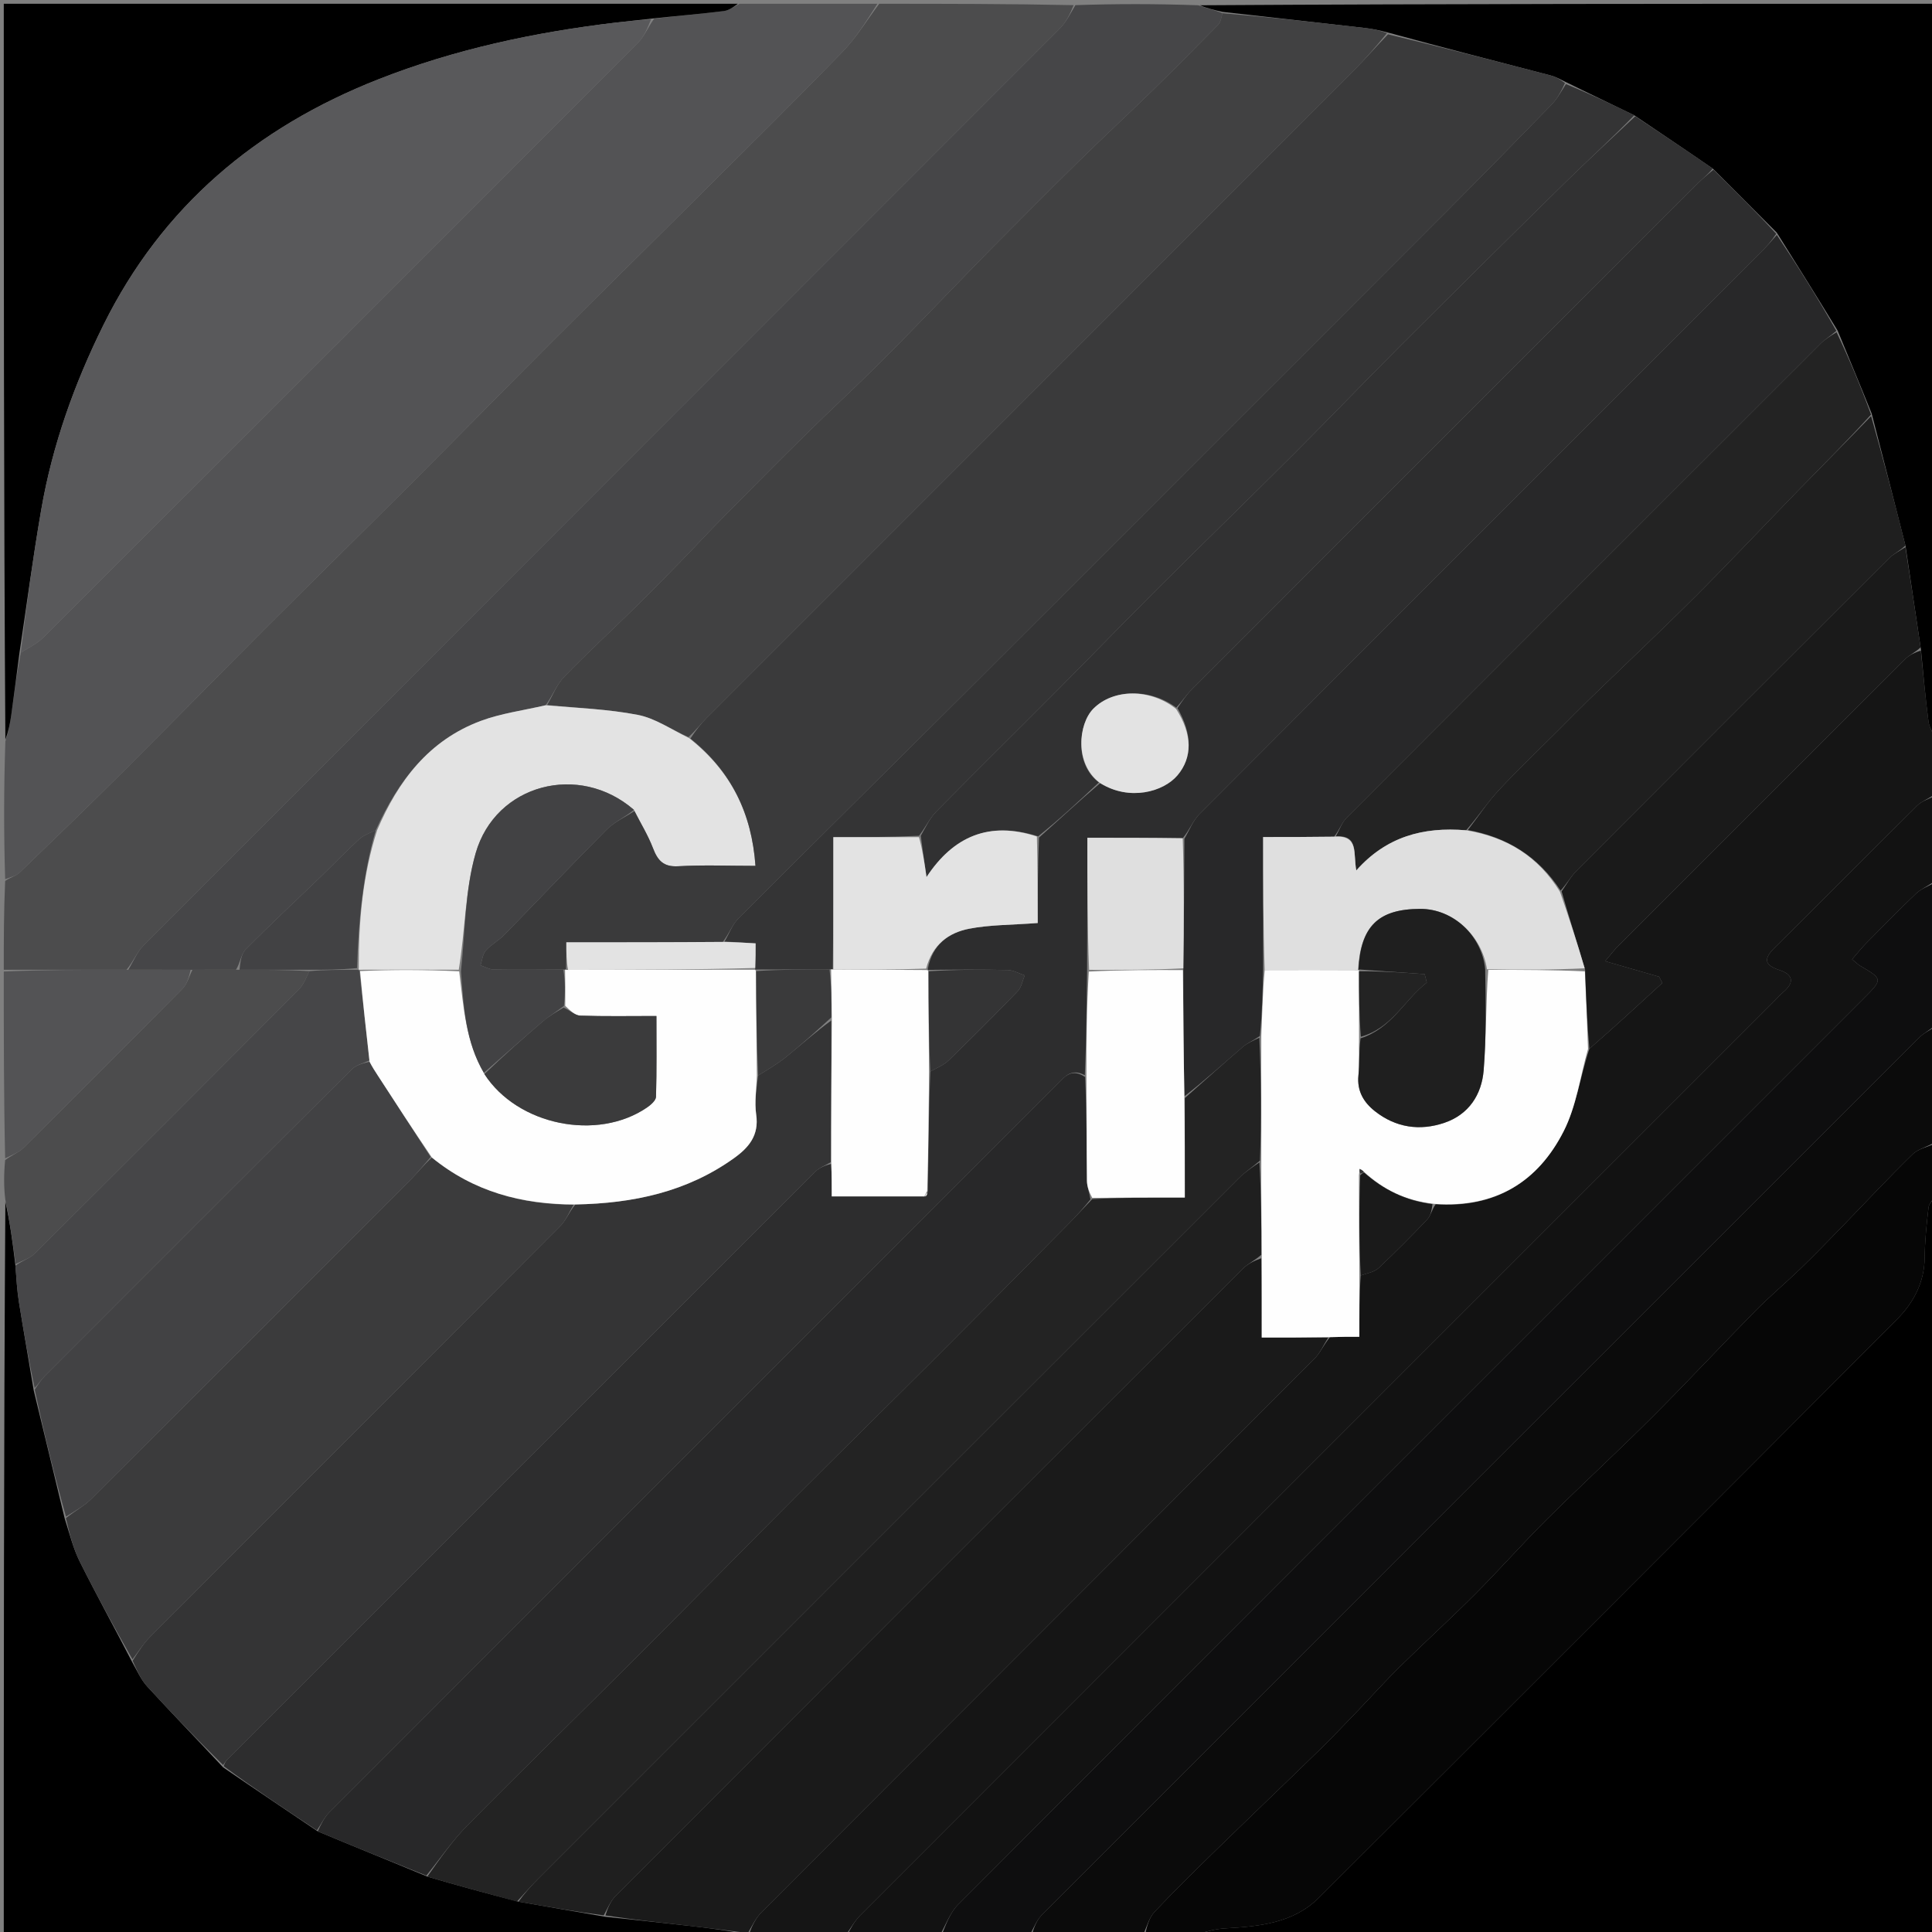
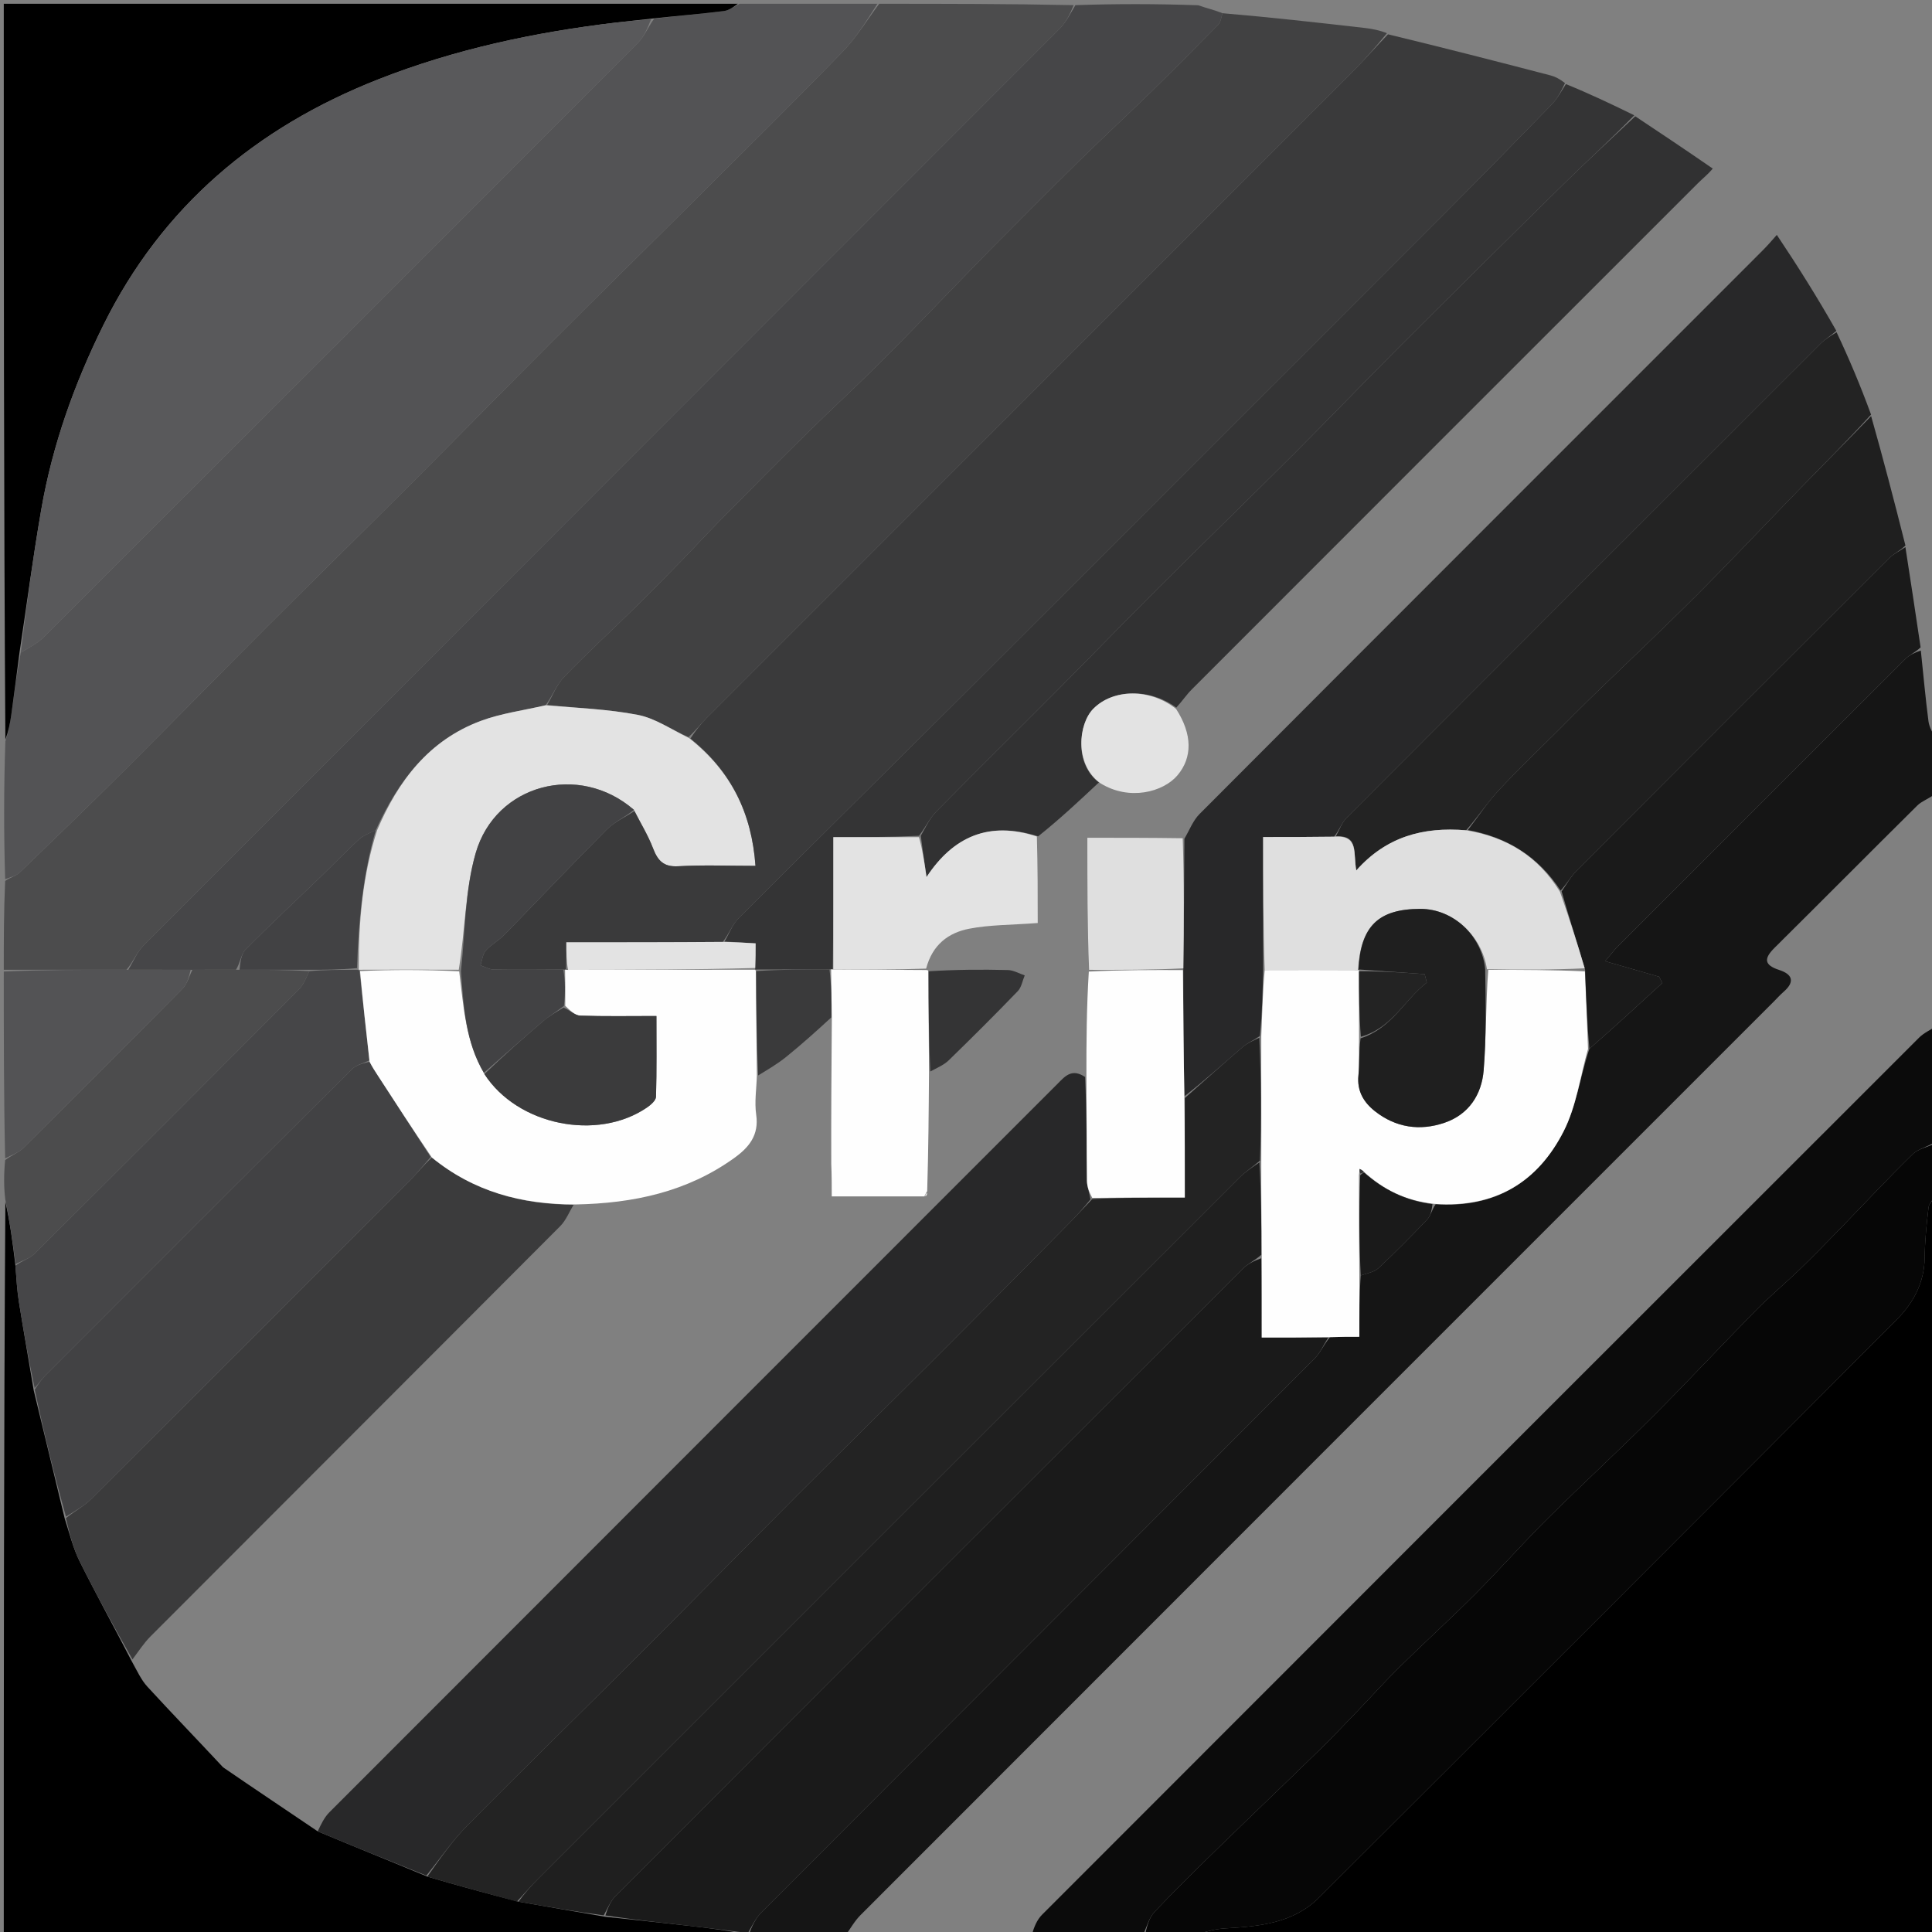
<svg xmlns="http://www.w3.org/2000/svg" version="1.1" id="Layer_1" x="0px" y="0px" width="100%" viewBox="0 0 512 512" enable-background="new 0 0 512 512" xml:space="preserve">
  <rect x="0" y="0" width="512" height="512" fill="#808080" stroke="none" />
  <path fill="#000000" opacity="1" stroke="none" d=" M513,317   C513,382.26 513,447.521 513,513   C447.979,513 382.958,513 317.578,512.616   C319.725,511.821 322.217,511.185 324.738,511.04   C333.746,510.522 342.74,509.676 349.529,502.903   C400.667,451.885 451.754,400.818 502.728,349.637   C507.051,345.296 509.988,339.89 510.06,333.309   C510.109,328.85 510.567,324.384 511.09,319.951   C511.213,318.907 512.337,317.981 513,317  z" />
  <path fill="#4C4C4D" opacity="1" stroke="none" d=" M1,257   C1,249.312 1,241.625 1.366,233.461   C2.894,232.423 4.298,232.112 5.181,231.261   C14.411,222.367 23.633,213.462 32.71,204.412   C45.395,191.765 57.912,178.951 70.578,166.286   C83.244,153.62 96.046,141.091 108.712,128.425   C121.377,115.759 133.906,102.956 146.572,90.291   C159.237,77.625 172.021,65.078 184.712,52.438   C197.634,39.568 210.622,26.762 223.325,13.68   C227.003,9.893 229.799,5.25 233,1   C250.021,1 267.042,1 284.526,1.365   C283.602,3.712 282.473,5.951 280.789,7.637   C199.893,88.618 118.941,169.543 38.063,250.542   C36.311,252.296 35.338,254.829 33.532,257   C22.376,257.001 11.688,257.001 1,257  z" />
  <path fill="#535355" opacity="1" stroke="none" d=" M232.531,1   C229.799,5.25 227.003,9.893 223.325,13.68   C210.622,26.762 197.634,39.568 184.712,52.438   C172.021,65.078 159.237,77.625 146.572,90.291   C133.906,102.956 121.377,115.759 108.712,128.425   C96.046,141.091 83.244,153.62 70.578,166.286   C57.912,178.951 45.395,191.765 32.71,204.412   C23.633,213.462 14.411,222.367 5.181,231.261   C4.298,232.112 2.894,232.423 1.366,232.992   C1,220.979 1,208.958 1.423,196.48   C2.228,193.849 2.678,191.685 2.981,189.501   C3.743,184 4.439,178.49 5.5,172.937   C7.73,171.589 9.879,170.544 11.477,168.948   C64.056,116.46 116.592,63.93 169.065,11.336   C170.746,9.651 171.694,7.236 173.349,4.958   C179.761,4.168 185.82,3.68 191.846,2.923   C193.288,2.742 194.618,1.665 196,1   C208.021,1 220.042,1 232.531,1  z" />
  <path fill="#151515" opacity="1" stroke="none" d=" M224,513   C215.646,513 207.292,513 198.472,512.636   C199.278,510.407 200.292,508.286 201.858,506.716   C250.666,457.818 299.536,408.983 348.336,360.078   C349.883,358.528 350.796,356.347 352.455,354.358   C355.169,354.255 357.432,354.255 360.243,354.255   C360.243,348.533 360.243,343.27 360.609,338.007   C362.433,337.386 364.209,337.104 365.294,336.085   C369.752,331.902 374.066,327.558 378.271,323.12   C379.192,322.147 379.445,320.541 380.46,319.152   C396.431,320.218 407.62,313.082 414.383,299.792   C417.763,293.15 418.764,285.298 421.197,277.958   C427.883,272.112 434.215,266.302 440.546,260.492   C440.258,259.942 439.97,259.391 439.682,258.841   C435.146,257.537 430.61,256.232 425.375,254.727   C427.021,252.783 427.792,251.729 428.704,250.816   C454.091,225.406 479.482,200.001 504.921,174.643   C506.039,173.528 507.609,172.866 509.038,172.4   C509.739,178.934 510.267,185.074 511.07,191.178   C511.289,192.841 512.334,194.396 513,196   C513,200.689 513,205.379 512.636,210.539   C510.878,211.811 509.232,212.357 508.128,213.45   C495.472,225.985 482.929,238.634 470.279,251.175   C467.424,254.005 467.434,255.736 471.526,257.06   C474.905,258.153 475.788,260.098 472.753,262.765   C471.754,263.642 470.861,264.639 469.919,265.581   C389.282,346.218 308.64,426.851 228.038,507.524   C226.453,509.111 225.336,511.164 224,513  z" />
  <path fill="#464648" opacity="1" stroke="none" d=" M34.001,256.999   C35.338,254.829 36.311,252.296 38.063,250.542   C118.941,169.543 199.893,88.618 280.789,7.637   C282.473,5.951 283.602,3.712 284.995,1.365   C295.689,1 306.377,1 317.532,1.396   C319.993,2.244 321.989,2.696 323.98,3.502   C323.613,4.759 323.482,5.887 322.854,6.528   C317.091,12.409 311.295,18.259 305.403,24.011   C298.931,30.33 292.284,36.472 285.829,42.809   C278.084,50.413 270.448,58.129 262.792,65.824   C259.542,69.091 256.365,72.432 253.148,75.734   C246.482,82.574 239.892,89.49 233.122,96.225   C226.709,102.604 220.046,108.73 213.603,115.078   C206.106,122.464 198.706,129.949 191.309,137.435   C187.727,141.061 184.274,144.814 180.719,148.467   C176.806,152.485 172.893,156.505 168.891,160.434   C162.436,166.769 155.778,172.903 149.488,179.396   C147.527,181.42 146.475,184.327 144.588,186.904   C138.574,188.296 132.771,189.053 127.426,191.042   C113.665,196.164 105.513,206.933 99.586,220.01   C97.84,220.822 96.256,221.41 95.108,222.471   C91.611,225.701 88.309,229.141 84.883,232.45   C78.281,238.827 71.552,245.078 65.107,251.609   C63.864,252.868 63.678,255.171 62.544,256.995   C58.386,257 54.689,257.004 50.525,257.007   C44.706,257.004 39.354,257.001 34.001,256.999  z" />
  <path fill="#060606" opacity="1" stroke="none" d=" M513,316.535   C512.337,317.981 511.213,318.907 511.09,319.951   C510.567,324.384 510.109,328.85 510.06,333.309   C509.988,339.89 507.051,345.296 502.728,349.637   C451.754,400.818 400.667,451.885 349.529,502.903   C342.74,509.676 333.746,510.522 324.738,511.04   C322.217,511.185 319.725,511.821 317.11,512.616   C312.643,513 308.286,513 303.472,512.63   C303.975,510.379 304.573,508.157 305.962,506.68   C311.036,501.286 316.32,496.087 321.624,490.916   C330.936,481.834 340.348,472.854 349.663,463.775   C353.087,460.438 356.376,456.962 359.69,453.513   C363.457,449.594 367.078,445.528 370.951,441.717   C377.524,435.251 384.361,429.05 390.871,422.522   C397.381,415.995 403.484,409.061 410.021,402.562   C419.245,393.392 428.828,384.583 438.026,375.388   C447.224,366.194 456.078,356.655 465.205,347.388   C469.016,343.519 473.199,340.02 477.109,336.246   C480.669,332.809 484.117,329.254 487.566,325.704   C493.992,319.089 500.276,312.331 506.87,305.889   C508.396,304.397 510.93,303.936 513,303   C513,307.357 513,311.714 513,316.535  z" />
-   <path fill="#000000" opacity="1" stroke="none" d=" M323.984,3.147   C321.989,2.696 319.993,2.244 317.999,1.396   C382.927,1 447.854,1 513,1   C513,65.687 513,130.375 513,195.531   C512.334,194.396 511.289,192.841 511.07,191.178   C510.267,185.074 509.739,178.934 509.048,171.965   C507.642,162.411 506.297,153.701 504.964,144.577   C501.994,132.763 499.011,121.364 496.01,109.581   C493.013,102.128 490.036,95.06 487,87.634   C481.639,78.836 476.337,70.396 470.874,61.664   C465.163,55.904 459.613,50.436 453.893,44.674   C446.933,39.858 440.143,35.335 433.104,30.558   C426.915,27.512 420.975,24.719 414.797,21.663   C413.335,20.918 412.147,20.306 410.885,19.978   C396.645,16.269 382.393,12.605 367.866,8.636   C365.637,8.031 363.697,7.642 361.738,7.418   C349.156,5.974 336.569,4.566 323.984,3.147  z" />
  <path fill="#000000" opacity="1" stroke="none" d=" M196,513   C131.073,513 66.146,513 1,513   C1,448.313 1,383.625 1.419,318.474   C2.608,323.67 3.378,329.328 4.09,335.418   C4.353,338.927 4.534,342.026 5.02,345.077   C6.242,352.747 7.603,360.396 8.935,368.475   C11.689,379.923 14.417,390.949 17.128,402.353   C18.438,406.462 19.403,410.374 21.161,413.89   C25.571,422.715 30.339,431.36 35.008,440.424   C36.369,442.856 37.411,445.193 39.052,446.981   C45.589,454.102 52.313,461.053 59.127,468.361   C67.52,474.127 75.754,479.597 84.202,485.331   C93.941,489.414 103.467,493.232 113.242,497.315   C121.326,499.698 129.16,501.817 137.411,503.962   C145.215,505.31 152.602,506.632 160.428,507.97   C168.087,508.772 175.31,509.535 182.527,510.351   C187.065,510.865 191.594,511.457 196.092,512.26   C196.057,512.506 196,513 196,513  z" />
  <path fill="#000000" opacity="1" stroke="none" d=" M195.531,1   C194.618,1.665 193.288,2.742 191.846,2.923   C185.82,3.68 179.761,4.168 172.904,4.904   C169.152,5.36 166.206,5.629 163.269,5.978   C141.646,8.548 120.479,13.057 100.16,21.065   C67.906,33.778 42.979,54.695 27.419,86.107   C19.705,101.681 13.904,117.914 10.931,135.048   C8.745,147.647 7.066,160.335 5.162,172.983   C4.439,178.49 3.743,184 2.981,189.501   C2.678,191.685 2.228,193.849 1.423,196.011   C1,131.073 1,66.146 1,1   C65.687,1 130.375,1 195.531,1  z" />
  <path fill="#1A1A1A" opacity="1" stroke="none" d=" M196.127,512.014   C191.594,511.457 187.065,510.865 182.527,510.351   C175.31,509.535 168.087,508.772 160.439,507.611   C161.057,505.61 161.847,503.73 163.181,502.393   C218.515,446.974 273.892,391.598 329.308,336.261   C330.654,334.916 332.501,334.073 334.243,333.449   C334.372,340.59 334.372,347.277 334.372,354.46   C340.806,354.46 346.405,354.46 352.004,354.46   C350.796,356.347 349.883,358.528 348.336,360.078   C299.536,408.983 250.666,457.818 201.858,506.716   C200.292,508.286 199.278,510.407 198.003,512.636   C198,513 197.5,513 197.15,512.798   C196.626,512.343 196.402,512.149 196.127,512.014  z" />
-   <path fill="#121212" opacity="1" stroke="none" d=" M224.469,513   C225.336,511.164 226.453,509.111 228.038,507.524   C308.64,426.851 389.282,346.218 469.919,265.581   C470.861,264.639 471.754,263.642 472.753,262.765   C475.788,260.098 474.905,258.153 471.526,257.06   C467.434,255.736 467.424,254.005 470.279,251.175   C482.929,238.634 495.472,225.985 508.128,213.45   C509.232,212.357 510.878,211.811 512.636,211.005   C513,218.354 513,225.708 512.636,233.539   C510.759,234.932 509.024,235.617 507.773,236.809   C503.312,241.061 498.994,245.465 494.668,249.857   C493.35,251.195 492.178,252.678 490.825,254.225   C491.898,255.103 492.358,255.589 492.912,255.915   C498.999,259.498 499.005,259.493 493.826,264.673   C478.629,279.872 463.43,295.069 448.232,310.268   C383.435,375.065 318.62,439.846 253.913,504.735   C251.719,506.935 250.613,510.22 249,513   C240.979,513 232.958,513 224.469,513  z" />
  <path fill="#0B0B0B" opacity="1" stroke="none" d=" M513,302.531   C510.93,303.936 508.396,304.397 506.87,305.889   C500.276,312.331 493.992,319.089 487.566,325.704   C484.117,329.254 480.669,332.809 477.109,336.246   C473.199,340.02 469.016,343.519 465.205,347.388   C456.078,356.655 447.224,366.194 438.026,375.388   C428.828,384.583 419.245,393.392 410.021,402.562   C403.484,409.061 397.381,415.995 390.871,422.522   C384.361,429.05 377.524,435.251 370.951,441.717   C367.078,445.528 363.457,449.594 359.69,453.513   C356.376,456.962 353.087,460.438 349.663,463.775   C340.348,472.854 330.936,481.834 321.624,490.916   C316.32,496.087 311.036,501.286 305.962,506.68   C304.573,508.157 303.975,510.379 303.007,512.63   C293.312,513 283.625,513 273.476,512.636   C274.049,510.642 274.823,508.753 276.155,507.42   C353.591,429.9 431.07,352.423 508.583,274.98   C509.816,273.747 511.517,272.983 513,272   C513,282.021 513,292.042 513,302.531  z" />
-   <path fill="#0E0E0F" opacity="1" stroke="none" d=" M513,271.531   C511.517,272.983 509.816,273.747 508.583,274.98   C431.07,352.423 353.591,429.9 276.155,507.42   C274.823,508.753 274.049,510.642 273.007,512.636   C265.312,513 257.625,513 249.469,513   C250.613,510.22 251.719,506.935 253.913,504.735   C318.62,439.846 383.435,375.065 448.232,310.268   C463.43,295.069 478.629,279.872 493.826,264.673   C499.005,259.493 498.999,259.498 492.912,255.915   C492.358,255.589 491.898,255.103 490.825,254.225   C492.178,252.678 493.35,251.195 494.668,249.857   C498.994,245.465 503.312,241.061 507.773,236.809   C509.024,235.617 510.759,234.932 512.636,234.008   C513,246.354 513,258.708 513,271.531  z" />
  <path fill="#4C4C4D" opacity="1" stroke="none" d=" M4.147,334.987   C3.378,329.328 2.608,323.67 1.419,318.006   C1,314.639 1,311.277 1.363,307.43   C3.232,306.047 4.997,305.41 6.206,304.212   C20.323,290.219 34.389,276.173 48.358,262.031   C49.628,260.744 50.132,258.7 50.992,257.007   C54.689,257.004 58.386,257 63.012,256.996   C69.96,256.998 75.979,256.999 81.992,257.365   C81.073,259.236 80.419,261 79.211,262.213   C55.91,285.618 32.562,308.976 9.14,332.26   C7.848,333.543 5.828,334.094 4.147,334.987  z" />
  <path fill="#535355" opacity="1" stroke="none" d=" M50.525,257.007   C50.132,258.7 49.628,260.744 48.358,262.031   C34.389,276.173 20.323,290.219 6.206,304.212   C4.997,305.41 3.232,306.047 1.363,306.972   C1,290.646 1,274.292 1,257.469   C11.688,257.001 22.376,257.001 33.532,257   C39.354,257.001 44.706,257.004 50.525,257.007  z" />
  <path fill="#151515" opacity="1" stroke="none" d=" M196.092,512.26   C196.402,512.149 196.626,512.343 196.9,512.798   C197,513 196.5,513 196.25,513   C196,513 196.057,512.506 196.092,512.26  z" />
  <path fill="#59595B" opacity="1" stroke="none" d=" M5.5,172.937   C7.066,160.335 8.745,147.647 10.931,135.048   C13.904,117.914 19.705,101.681 27.419,86.107   C42.979,54.695 67.906,33.778 100.16,21.065   C120.479,13.057 141.646,8.548 163.269,5.978   C166.206,5.629 169.152,5.36 172.538,5.108   C171.694,7.236 170.746,9.651 169.065,11.336   C116.592,63.93 64.056,116.46 11.477,168.948   C9.879,170.544 7.73,171.589 5.5,172.937  z" />
  <path fill="#FEFEFE" opacity="1" stroke="none" d=" M352.455,354.358   C346.405,354.46 340.806,354.46 334.372,354.46   C334.372,347.277 334.372,340.59 334.38,332.998   C334.298,324.061 334.208,316.029 334.253,307.544   C334.297,296.393 334.208,285.694 334.252,274.544   C334.504,268.433 334.622,262.773 335.159,257.074   C343.683,257.04 351.787,257.045 359.999,257.088   C360.106,257.126 360.217,256.928 360.145,257.392   C360.129,263.459 360.185,269.064 360.16,275.086   C360.072,278.67 360.311,281.86 359.998,284.995   C359.584,289.14 361.403,292.143 364.386,294.492   C369.899,298.834 376.236,299.771 382.77,297.556   C389.246,295.359 392.659,290.095 393.184,283.627   C393.901,274.793 393.728,265.887 394.409,257.017   C403.222,257.021 411.562,257.02 420.009,257.424   C420.357,264.551 420.599,271.272 420.841,277.994   C418.764,285.298 417.763,293.15 414.383,299.792   C407.62,313.082 396.431,320.218 380.076,319.033   C372.419,318.184 366.588,315.251 361.392,310.488   C360.965,310.086 360.642,309.932 360.319,309.777   C360.282,310.193 360.245,310.609 360.141,311.488   C360.131,320.636 360.187,329.322 360.243,338.007   C360.243,343.27 360.243,348.533 360.243,354.255   C357.432,354.255 355.169,354.255 352.455,354.358  z" />
  <path fill="#1A1A1A" opacity="1" stroke="none" d=" M421.197,277.958   C420.599,271.272 420.357,264.551 420.07,257.016   C417.913,249.664 415.802,243.124 413.849,236.24   C415.275,234.16 416.34,232.224 417.839,230.721   C445.368,203.111 472.939,175.543 500.548,148.014   C501.787,146.778 503.473,145.989 504.951,144.991   C506.297,153.701 507.642,162.411 508.979,171.557   C507.609,172.866 506.039,173.528 504.921,174.643   C479.482,200.001 454.091,225.406 428.704,250.816   C427.792,251.729 427.021,252.783 425.375,254.727   C430.61,256.232 435.146,257.537 439.682,258.841   C439.97,259.391 440.258,259.942 440.546,260.492   C434.215,266.302 427.883,272.112 421.197,277.958  z" />
  <path fill="#1A1A1A" opacity="1" stroke="none" d=" M361.495,310.735   C366.588,315.251 372.419,318.184 379.622,319.108   C379.445,320.541 379.192,322.147 378.271,323.12   C374.066,327.558 369.752,331.902 365.294,336.085   C364.209,337.104 362.433,337.386 360.609,338.007   C360.187,329.322 360.131,320.636 360.47,311.447   C361.076,310.874 361.285,310.805 361.495,310.735  z" />
  <path fill="#414142" opacity="1" stroke="none" d=" M323.98,3.502   C336.569,4.566 349.156,5.974 361.738,7.418   C363.697,7.642 365.637,8.031 367.558,8.8   C364.484,12.541 361.541,15.928 358.377,19.094   C301.371,76.142 244.336,133.16 187.327,190.205   C185.694,191.84 184.292,193.706 182.441,195.345   C177.761,193.236 173.6,190.339 169.047,189.454   C161.161,187.923 153.033,187.638 145.007,186.83   C146.475,184.327 147.527,181.42 149.488,179.396   C155.778,172.903 162.436,166.769 168.891,160.434   C172.893,156.505 176.806,152.485 180.719,148.467   C184.274,144.814 187.727,141.061 191.309,137.435   C198.706,129.949 206.106,122.464 213.603,115.078   C220.046,108.73 226.709,102.604 233.122,96.225   C239.892,89.49 246.482,82.574 253.148,75.734   C256.365,72.432 259.542,69.091 262.792,65.824   C270.448,58.129 278.084,50.413 285.829,42.809   C292.284,36.472 298.931,30.33 305.403,24.011   C311.295,18.259 317.091,12.409 322.854,6.528   C323.482,5.887 323.613,4.759 323.98,3.502  z" />
  <path fill="#E3E3E3" opacity="1" stroke="none" d=" M144.588,186.904   C153.033,187.638 161.161,187.923 169.047,189.454   C173.6,190.339 177.761,193.236 182.628,195.606   C193.814,204.441 199.212,215.501 200.211,229.461   C192.935,229.461 186.316,229.188 179.735,229.563   C175.813,229.787 174.3,228.043 173.047,224.765   C171.745,221.363 169.798,218.207 168.004,214.621   C153.489,202.002 131.322,207.774 126.056,226.099   C123.221,235.966 123.288,246.666 121.575,256.99   C112.581,256.97 104.059,256.949 95.398,256.991   C95.26,257.054 94.958,257.016 95.073,256.563   C95.035,243.845 96.163,231.749 99.947,220.002   C105.513,206.933 113.665,196.164 127.426,191.042   C132.771,189.053 138.574,188.296 144.588,186.904  z" />
  <path fill="#424244" opacity="1" stroke="none" d=" M99.586,220.01   C96.163,231.749 95.035,243.845 94.612,256.559   C90.024,257.005 86.011,257.003 81.998,257.001   C75.979,256.999 69.96,256.998 63.473,256.994   C63.678,255.171 63.864,252.868 65.107,251.609   C71.552,245.078 78.281,238.827 84.883,232.45   C88.309,229.141 91.611,225.701 95.108,222.471   C96.256,221.41 97.84,220.822 99.586,220.01  z" />
-   <path fill="#2D2D2E" opacity="1" stroke="none" d=" M83.989,485.067   C75.754,479.597 67.52,474.127 59.282,468.059   C59.592,467.074 59.872,466.653 60.222,466.302   C112.151,414.359 164.079,362.416 216.052,310.517   C217.16,309.411 218.783,308.821 220.294,308.427   C220.423,311.591 220.423,314.317 220.423,317.054   C229.178,317.054 237.093,317.054 245.308,317.065   C245.684,316.716 245.76,316.355 245.904,315.53   C246.048,304.714 246.123,294.361 246.536,283.956   C248.402,282.948 250.158,282.225 251.422,280.996   C257.611,274.978 263.727,268.88 269.719,262.667   C270.712,261.638 270.967,259.898 271.563,258.486   C270.072,257.992 268.591,257.108 267.089,257.07   C260.12,256.896 253.145,256.957 246.104,257.031   C246.036,257.127 245.805,257.079 245.89,256.709   C247.102,250.294 251.412,247.178 256.825,246.124   C262.264,245.066 267.924,245.144 275.008,244.609   C275.008,237.496 275.008,229.748 275.35,221.955   C280.868,217.058 286.044,212.206 291.568,207.538   C299.329,212.369 308.333,209.846 312.035,205.475   C316.01,200.783 316.046,194.635 312.044,187.666   C313.322,185.788 314.42,184.12 315.802,182.736   C360.499,137.992 405.222,93.274 449.956,48.566   C451.241,47.282 452.69,46.163 454.063,44.967   C459.613,50.436 465.163,55.904 470.715,61.962   C469.463,63.883 468.241,65.248 466.948,66.542   C417.246,116.256 367.523,165.95 317.884,215.728   C316.129,217.488 315.195,220.067 313.431,222.139   C304.776,222.015 296.566,222.015 288.162,222.015   C288.162,233.941 288.162,245.486 288.091,257.493   C287.958,266.971 287.897,275.988 287.49,284.949   C284.04,283.078 282.29,285.185 280.358,287.118   C216,351.505 151.62,415.871 87.285,480.281   C85.938,481.629 85.077,483.461 83.989,485.067  z" />
  <path fill="#3A3A3B" opacity="1" stroke="none" d=" M168.134,214.943   C169.798,218.207 171.745,221.363 173.047,224.765   C174.3,228.043 175.813,229.787 179.735,229.563   C186.316,229.188 192.935,229.461 200.211,229.461   C199.212,215.501 193.814,204.441 182.97,195.724   C184.292,193.706 185.694,191.84 187.327,190.205   C244.336,133.16 301.371,76.142 358.377,19.094   C361.541,15.928 364.484,12.541 367.837,9.093   C382.393,12.605 396.645,16.269 410.885,19.978   C412.147,20.306 413.335,20.918 414.741,22.019   C413.667,24.369 412.595,26.28 411.12,27.799   C401.984,37.203 392.807,46.57 383.55,55.855   C362.341,77.129 341.077,98.349 319.835,119.59   C298.475,140.95 277.145,162.339 255.747,183.661   C235.764,203.573 215.679,223.382 195.742,243.34   C194.091,244.992 193.232,247.436 191.548,249.618   C177.518,249.723 163.947,249.723 150.084,249.723   C150.084,252.496 150.084,254.77 149.986,257.046   C149.888,257.05 149.744,256.915 149.292,256.936   C142.853,256.969 136.865,257.045 130.879,256.941   C129.691,256.921 128.515,256.215 127.334,255.825   C127.777,254.501 127.89,252.891 128.737,251.919   C130.13,250.32 132.146,249.28 133.64,247.751   C142.715,238.462 151.636,229.019 160.807,219.826   C162.839,217.789 165.671,216.55 168.134,214.943  z" />
  <path fill="#282829" opacity="1" stroke="none" d=" M313.878,222.264   C315.195,220.067 316.129,217.488 317.884,215.728   C367.523,165.95 417.246,116.256 466.948,66.542   C468.241,65.248 469.463,63.883 470.876,62.253   C476.337,70.396 481.639,78.836 486.651,87.679   C485.059,89.069 483.62,89.922 482.473,91.067   C440.581,132.912 398.706,174.776 356.892,216.699   C355.589,218.005 354.954,219.977 353.547,221.73   C347.003,221.822 340.921,221.822 334.74,221.822   C334.74,233.983 334.74,245.548 334.74,257.113   C334.622,262.773 334.504,268.433 333.876,274.552   C332.014,275.819 330.511,276.45 329.336,277.462   C324.167,281.915 319.093,286.477 313.87,290.543   C313.665,279.085 313.575,268.082 313.592,256.617   C313.758,244.858 313.818,233.561 313.878,222.264  z" />
  <path fill="#313132" opacity="1" stroke="none" d=" M291.22,207.354   C286.044,212.206 280.868,217.058 275.127,221.639   C262.172,217.535 252.652,221.623 245.536,232.434   C244.979,228.567 244.494,225.203 244.018,221.484   C245.37,219.101 246.429,216.793 248.104,215.092   C258.732,204.298 269.523,193.665 280.206,182.924   C289.264,173.817 298.188,164.576 307.282,155.506   C319.056,143.762 330.996,132.186 342.76,120.432   C352.313,110.887 361.641,101.116 371.194,91.57   C385.751,77.022 400.375,62.54 415.054,48.115   C421.041,42.232 427.247,36.572 433.353,30.811   C440.143,35.335 446.933,39.858 453.893,44.674   C452.69,46.163 451.241,47.282 449.956,48.566   C405.222,93.274 360.499,137.992 315.802,182.736   C314.42,184.12 313.322,185.788 311.723,187.529   C304.758,182.358 294.97,182.524 289.733,187.83   C285.787,191.829 284.665,202.467 291.22,207.354  z" />
  <path fill="#343435" opacity="1" stroke="none" d=" M433.104,30.558   C427.247,36.572 421.041,42.232 415.054,48.115   C400.375,62.54 385.751,77.022 371.194,91.57   C361.641,101.116 352.313,110.887 342.76,120.432   C330.996,132.186 319.056,143.762 307.282,155.506   C298.188,164.576 289.264,173.817 280.206,182.924   C269.523,193.665 258.732,204.298 248.104,215.092   C246.429,216.793 245.37,219.101 243.549,221.493   C235.654,221.858 228.238,221.858 220.842,221.858   C220.842,234.005 220.842,245.455 220.691,256.921   C220.54,256.936 220.246,256.863 219.828,256.907   C213.107,256.928 206.804,256.903 200.391,256.936   C200.282,256.994 200.036,256.978 200.14,256.529   C200.244,254.133 200.244,252.188 200.244,250   C197.226,249.821 194.616,249.667 192.006,249.512   C193.232,247.436 194.091,244.992 195.742,243.34   C215.679,223.382 235.764,203.573 255.747,183.661   C277.145,162.339 298.475,140.95 319.835,119.59   C341.077,98.349 362.341,77.129 383.55,55.855   C392.807,46.57 401.984,37.203 411.12,27.799   C412.595,26.28 413.667,24.369 414.98,22.283   C420.975,24.719 426.915,27.512 433.104,30.558  z" />
  <path fill="#232323" opacity="1" stroke="none" d=" M354.008,221.639   C354.954,219.977 355.589,218.005 356.892,216.699   C398.706,174.776 440.581,132.912 482.473,91.067   C483.62,89.922 485.059,89.069 486.71,88.036   C490.036,95.06 493.013,102.128 495.851,109.879   C489.35,117.001 482.954,123.405 476.64,129.888   C467.585,139.186 458.712,148.664 449.534,157.839   C440.239,167.131 430.659,176.137 421.225,185.291   C418.513,187.922 415.875,190.629 413.203,193.301   C407.858,198.645 402.367,203.852 397.226,209.385   C394.197,212.646 391.724,216.424 388.541,220.036   C377.105,219.062 367.342,221.762 359.437,230.668   C358.544,226.143 360.234,221.264 354.008,221.639  z" />
  <path fill="#1F1F1F" opacity="1" stroke="none" d=" M389.001,219.969   C391.724,216.424 394.197,212.646 397.226,209.385   C402.367,203.852 407.858,198.645 413.203,193.301   C415.875,190.629 418.513,187.922 421.225,185.291   C430.659,176.137 440.239,167.131 449.534,157.839   C458.712,148.664 467.585,139.186 476.64,129.888   C482.954,123.405 489.35,117.001 495.869,110.264   C499.011,121.364 501.994,132.763 504.964,144.577   C503.473,145.989 501.787,146.778 500.548,148.014   C472.939,175.543 445.368,203.111 417.839,230.721   C416.34,232.224 415.275,234.16 413.578,236.016   C407.644,226.948 399.391,221.862 389.001,219.969  z" />
-   <path fill="#343435" opacity="1" stroke="none" d=" M220.165,307.991   C218.783,308.821 217.16,309.411 216.052,310.517   C164.079,362.416 112.151,414.359 60.222,466.302   C59.872,466.653 59.592,467.074 59.124,467.764   C52.313,461.053 45.589,454.102 39.052,446.981   C37.411,445.193 36.369,442.856 35.151,440.109   C36.788,437.51 38.154,435.401 39.89,433.661   C76.07,397.414 112.306,361.221 148.46,324.947   C149.993,323.408 150.842,321.187 152.462,319.195   C167.913,318.91 182.072,315.838 194.516,306.928   C198.449,304.112 201.193,300.866 200.399,295.405   C199.908,292.026 200.483,288.493 200.912,285.009   C203.632,283.356 206.141,281.871 208.383,280.057   C212.397,276.807 216.251,273.358 220.3,270.447   C220.34,283.265 220.253,295.628 220.165,307.991  z" />
  <path fill="#282829" opacity="1" stroke="none" d=" M84.202,485.331   C85.077,483.461 85.938,481.629 87.285,480.281   C151.62,415.871 216,351.505 280.358,287.118   C282.29,285.185 284.04,283.078 287.564,285.412   C287.992,294.923 287.954,303.915 288.052,312.906   C288.069,314.454 288.665,315.995 288.982,317.866   C287.074,320.21 285.221,322.271 283.274,324.238   C271.744,335.889 260.228,347.555 248.637,359.144   C236.216,371.562 223.674,383.859 211.264,396.287   C197.106,410.465 183.085,424.779 168.914,438.944   C153.916,453.935 138.721,468.73 123.816,483.812   C119.827,487.848 116.581,492.618 112.993,497.051   C103.467,493.232 93.941,489.414 84.202,485.331  z" />
  <path fill="#232323" opacity="1" stroke="none" d=" M113.242,497.315   C116.581,492.618 119.827,487.848 123.816,483.812   C138.721,468.73 153.916,453.935 168.914,438.944   C183.085,424.779 197.106,410.465 211.264,396.287   C223.674,383.859 236.216,371.562 248.637,359.144   C260.228,347.555 271.744,335.889 283.274,324.238   C285.221,322.271 287.074,320.21 289.443,317.774   C297.688,317.356 305.461,317.356 313.985,317.356   C313.985,308.201 313.985,299.6 313.985,290.999   C319.093,286.477 324.167,281.915 329.336,277.462   C330.511,276.45 332.014,275.819 333.742,275.004   C334.208,285.694 334.297,296.393 333.902,307.584   C331.754,309.408 329.947,310.596 328.449,312.093   C266.501,373.992 204.579,435.917 142.666,497.852   C140.707,499.811 138.882,501.905 136.995,503.936   C129.16,501.817 121.326,499.698 113.242,497.315  z" />
  <path fill="#3B3B3C" opacity="1" stroke="none" d=" M152.009,319.283   C150.842,321.187 149.993,323.408 148.46,324.947   C112.306,361.221 76.07,397.414 39.89,433.661   C38.154,435.401 36.788,437.51 35.107,439.762   C30.339,431.36 25.571,422.715 21.161,413.89   C19.403,410.374 18.438,406.462 17.466,402.31   C19.949,400.357 22.335,399.081 24.171,397.253   C52.376,369.158 80.517,340.998 108.643,312.824   C110.59,310.874 112.306,308.694 114.452,306.758   C125.584,315.843 138.258,319.182 152.009,319.283  z" />
  <path fill="#1F1F1F" opacity="1" stroke="none" d=" M137.411,503.962   C138.882,501.905 140.707,499.811 142.666,497.852   C204.579,435.917 266.501,373.992 328.449,312.093   C329.947,310.596 331.754,309.408 333.768,308.036   C334.208,316.029 334.298,324.061 334.251,332.544   C332.501,334.073 330.654,334.916 329.308,336.261   C273.892,391.598 218.515,446.974 163.181,502.393   C161.847,503.73 161.057,505.61 160.001,507.596   C152.602,506.632 145.215,505.31 137.411,503.962  z" />
  <path fill="#424244" opacity="1" stroke="none" d=" M114.13,306.62   C112.306,308.694 110.59,310.874 108.643,312.824   C80.517,340.998 52.376,369.158 24.171,397.253   C22.335,399.081 19.949,400.357 17.482,401.933   C14.417,390.949 11.689,379.923 9.205,368.271   C10.284,366.614 11.033,365.496 11.966,364.563   C39.025,337.472 66.088,310.384 93.229,283.374   C94.405,282.204 96.321,281.776 97.94,281.375   C98.671,282.795 99.357,283.84 100.037,284.888   C104.736,292.132 109.432,299.376 114.13,306.62  z" />
  <path fill="#464648" opacity="1" stroke="none" d=" M97.892,281.003   C96.321,281.776 94.405,282.204 93.229,283.374   C66.088,310.384 39.025,337.472 11.966,364.563   C11.033,365.496 10.284,366.614 9.179,367.849   C7.603,360.396 6.242,352.747 5.02,345.077   C4.534,342.026 4.353,338.927 4.09,335.418   C5.828,334.094 7.848,333.543 9.14,332.26   C32.562,308.976 55.91,285.618 79.211,262.213   C80.419,261 81.073,259.236 81.992,257.365   C86.011,257.003 90.024,257.005 94.497,257.011   C94.958,257.016 95.26,257.054 95.279,257.409   C96.163,265.51 97.027,273.256 97.892,281.003  z" />
  <path fill="#DFDFDF" opacity="1" stroke="none" d=" M388.541,220.036   C399.391,221.862 407.644,226.948 413.419,236.362   C415.802,243.124 417.913,249.664 419.964,256.61   C411.562,257.02 403.222,257.021 394.061,256.858   C392.712,247.971 385.127,240.845 376.393,240.864   C365.232,240.889 360.56,245.472 359.892,257.051   C351.787,257.045 343.683,257.04 335.159,257.074   C334.74,245.548 334.74,233.983 334.74,221.822   C340.921,221.822 347.003,221.822 353.547,221.73   C360.234,221.264 358.544,226.143 359.437,230.668   C367.342,221.762 377.105,219.062 388.541,220.036  z" />
  <path fill="#1F1F1F" opacity="1" stroke="none" d=" M359.999,257.088   C360.56,245.472 365.232,240.889 376.393,240.864   C385.127,240.845 392.712,247.971 393.589,256.852   C393.728,265.887 393.901,274.793 393.184,283.627   C392.659,290.095 389.246,295.359 382.77,297.556   C376.236,299.771 369.899,298.834 364.386,294.492   C361.403,292.143 359.584,289.14 359.998,284.995   C360.311,281.86 360.072,278.67 360.569,275.168   C368.978,272.423 372.196,264.948 378.12,260.389   C377.928,259.644 377.736,258.898 377.545,258.153   C371.769,257.745 365.993,257.336 360.217,256.928   C360.217,256.928 360.106,257.126 359.999,257.088  z" />
  <path fill="#232323" opacity="1" stroke="none" d=" M360.145,257.392   C365.993,257.336 371.769,257.745 377.545,258.153   C377.736,258.898 377.928,259.644 378.12,260.389   C372.196,264.948 368.978,272.423 360.65,274.75   C360.185,269.064 360.129,263.459 360.145,257.392  z" />
  <path fill="#343435" opacity="1" stroke="none" d=" M361.392,310.488   C361.285,310.805 361.076,310.874 360.537,310.984   C360.245,310.609 360.282,310.193 360.319,309.777   C360.642,309.932 360.965,310.086 361.392,310.488  z" />
  <path fill="#FEFEFE" opacity="1" stroke="none" d=" M97.94,281.375   C97.027,273.256 96.163,265.51 95.418,257.346   C104.059,256.949 112.581,256.97 121.694,257.409   C122.861,266.97 123.396,276.123 128.373,284.639   C137.17,298.251 158.323,302.487 171.448,293.511   C172.462,292.817 173.822,291.64 173.85,290.653   C174.057,283.586 173.961,276.509 173.961,269.251   C166.711,269.251 160.224,269.378 153.75,269.15   C152.378,269.101 151.052,267.757 149.794,266.56   C149.837,263.045 149.791,259.98 149.744,256.915   C149.744,256.915 149.888,257.05 150.449,257.031   C167.352,257.002 183.694,256.99 200.036,256.978   C200.036,256.978 200.282,256.994 200.301,257.405   C200.406,266.887 200.493,275.958 200.58,285.029   C200.483,288.493 199.908,292.026 200.399,295.405   C201.193,300.866 198.449,304.112 194.516,306.928   C182.072,315.838 167.913,318.91 152.462,319.195   C138.258,319.182 125.584,315.843 114.452,306.758   C109.432,299.376 104.736,292.132 100.037,284.888   C99.357,283.84 98.671,282.795 97.94,281.375  z" />
  <path fill="#424244" opacity="1" stroke="none" d=" M149.292,256.936   C149.791,259.98 149.837,263.045 149.449,266.573   C147.295,268.24 145.465,269.313 143.877,270.669   C138.618,275.16 133.446,279.752 128.241,284.305   C123.396,276.123 122.861,266.97 122.166,257.409   C123.288,246.666 123.221,235.966 126.056,226.099   C131.322,207.774 153.489,202.002 168.004,214.621   C165.671,216.55 162.839,217.789 160.807,219.826   C151.636,229.019 142.715,238.462 133.64,247.751   C132.146,249.28 130.13,250.32 128.737,251.919   C127.89,252.891 127.777,254.501 127.334,255.825   C128.515,256.215 129.691,256.921 130.879,256.941   C136.865,257.045 142.853,256.969 149.292,256.936  z" />
  <path fill="#E3E3E3" opacity="1" stroke="none" d=" M220.842,256.906   C220.842,245.455 220.842,234.005 220.842,221.858   C228.238,221.858 235.654,221.858 243.54,221.849   C244.494,225.203 244.979,228.567 245.536,232.434   C252.652,221.623 262.172,217.535 274.785,221.684   C275.008,229.748 275.008,237.496 275.008,244.609   C267.924,245.144 262.264,245.066 256.825,246.124   C251.412,247.178 247.102,250.294 245.434,256.693   C236.876,257.001 228.859,256.953 220.842,256.906  z" />
  <path fill="#FEFEFE" opacity="1" stroke="none" d=" M313.87,290.543   C313.985,299.6 313.985,308.201 313.985,317.356   C305.461,317.356 297.688,317.356 289.454,317.448   C288.665,315.995 288.069,314.454 288.052,312.906   C287.954,303.915 287.992,294.923 287.91,285.468   C287.897,275.988 287.958,266.971 288.549,257.479   C297.214,257.029 305.35,257.054 313.485,257.08   C313.575,268.082 313.665,279.085 313.87,290.543  z" />
  <path fill="#FEFEFE" opacity="1" stroke="none" d=" M220.691,256.921   C228.859,256.953 236.876,257.001 245.349,257.064   C245.805,257.079 246.036,257.127 246.025,257.498   C246.075,266.581 246.137,275.295 246.198,284.008   C246.123,294.361 246.048,304.714 245.715,315.663   C245.219,316.474 245.069,316.739 245.007,317.054   C237.093,317.054 229.178,317.054 220.423,317.054   C220.423,314.317 220.423,311.591 220.294,308.427   C220.253,295.628 220.34,283.265 220.443,270.065   C220.387,265.107 220.316,260.985 220.246,256.863   C220.246,256.863 220.54,256.936 220.691,256.921  z" />
  <path fill="#DFDFDF" opacity="1" stroke="none" d=" M313.592,256.617   C305.35,257.054 297.214,257.029 288.62,257.017   C288.162,245.486 288.162,233.941 288.162,222.015   C296.566,222.015 304.776,222.015 313.431,222.139   C313.818,233.561 313.758,244.858 313.592,256.617  z" />
  <path fill="#E3E3E3" opacity="1" stroke="none" d=" M291.568,207.538   C284.665,202.467 285.787,191.829 289.733,187.83   C294.97,182.524 304.758,182.358 311.675,187.872   C316.046,194.635 316.01,200.783 312.035,205.475   C308.333,209.846 299.329,212.369 291.568,207.538  z" />
  <path fill="#343435" opacity="1" stroke="none" d=" M246.536,283.956   C246.137,275.295 246.075,266.581 246.093,257.401   C253.145,256.957 260.12,256.896 267.089,257.07   C268.591,257.108 270.072,257.992 271.563,258.486   C270.967,259.898 270.712,261.638 269.719,262.667   C263.727,268.88 257.611,274.978 251.422,280.996   C250.158,282.225 248.402,282.948 246.536,283.956  z" />
  <path fill="#E3E3E3" opacity="1" stroke="none" d=" M245.308,317.065   C245.069,316.739 245.219,316.474 245.646,316.126   C245.76,316.355 245.684,316.716 245.308,317.065  z" />
  <path fill="#E3E3E3" opacity="1" stroke="none" d=" M200.14,256.529   C183.694,256.99 167.352,257.002 150.547,257.028   C150.084,254.77 150.084,252.496 150.084,249.723   C163.947,249.723 177.518,249.723 191.548,249.618   C194.616,249.667 197.226,249.821 200.244,250   C200.244,252.188 200.244,254.133 200.14,256.529  z" />
  <path fill="#3A3A3B" opacity="1" stroke="none" d=" M219.828,256.907   C220.316,260.985 220.387,265.107 220.315,269.611   C216.251,273.358 212.397,276.807 208.383,280.057   C206.141,281.871 203.632,283.356 200.912,285.009   C200.493,275.958 200.406,266.887 200.41,257.347   C206.804,256.903 213.107,256.928 219.828,256.907  z" />
  <path fill="#3B3B3C" opacity="1" stroke="none" d=" M128.373,284.639   C133.446,279.752 138.618,275.16 143.877,270.669   C145.465,269.313 147.295,268.24 149.36,267.023   C151.052,267.757 152.378,269.101 153.75,269.15   C160.224,269.378 166.711,269.251 173.961,269.251   C173.961,276.509 174.057,283.586 173.85,290.653   C173.822,291.64 172.462,292.817 171.448,293.511   C158.323,302.487 137.17,298.251 128.373,284.639  z" />
</svg>